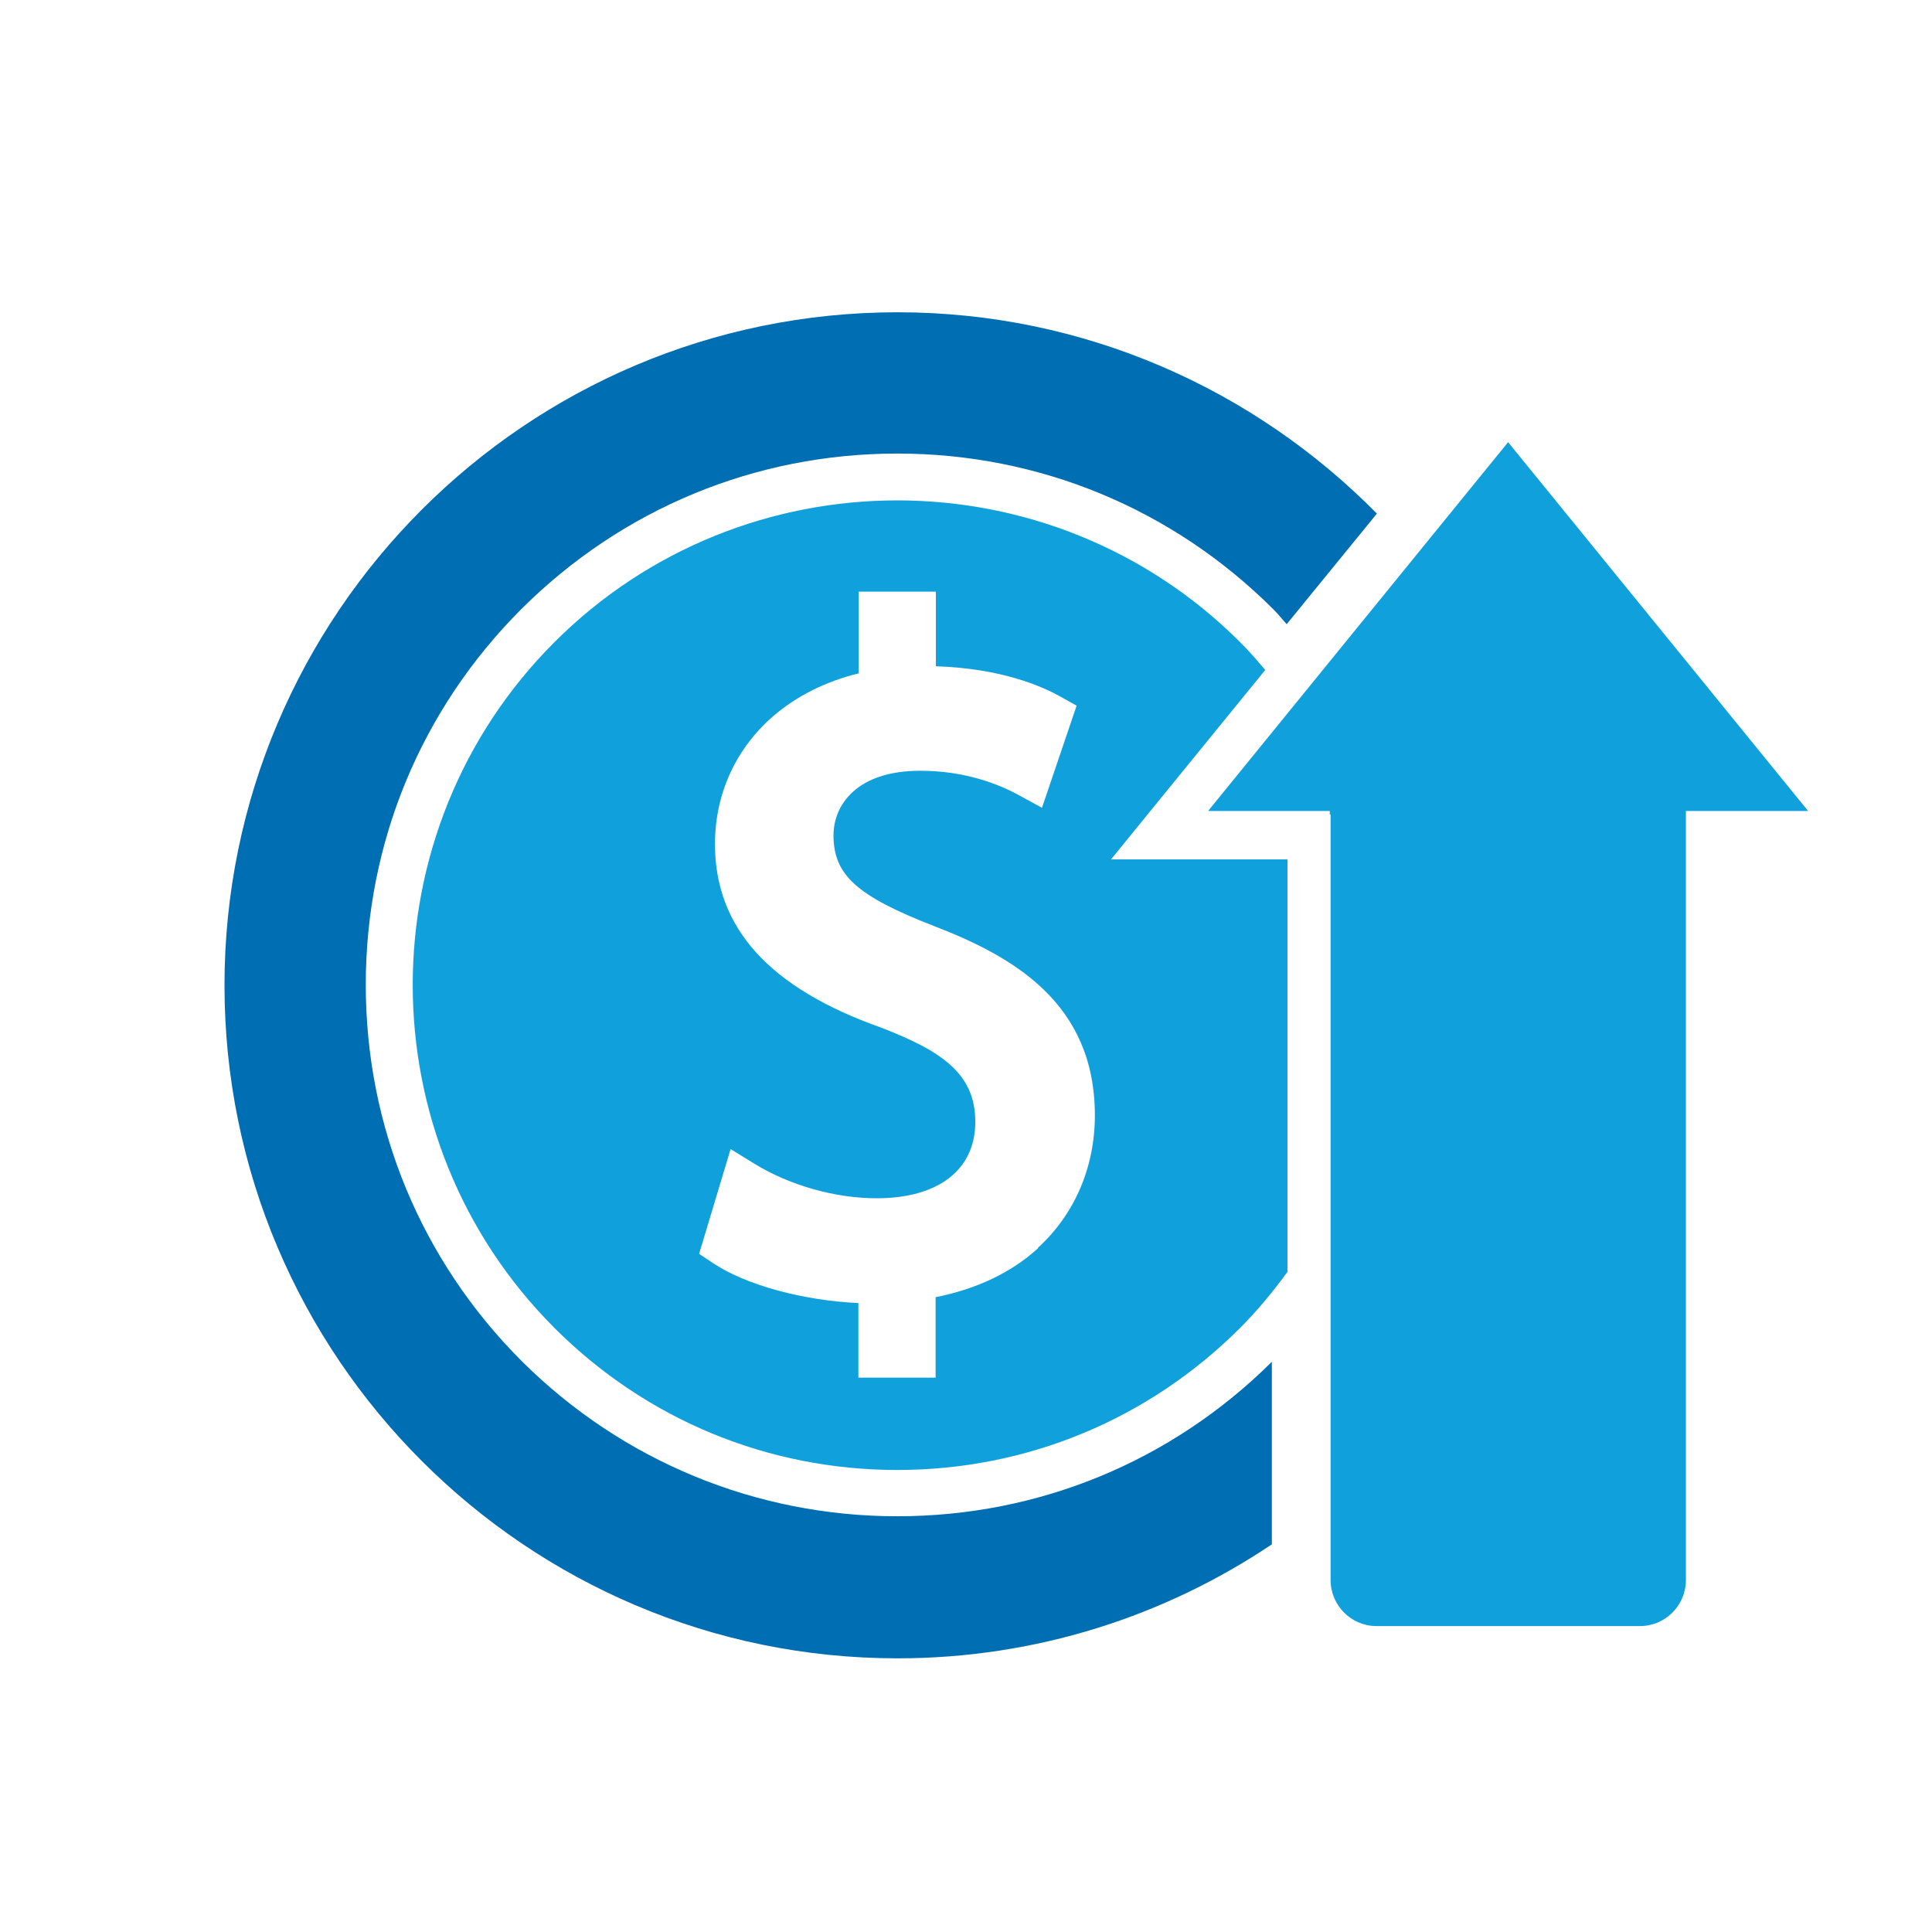
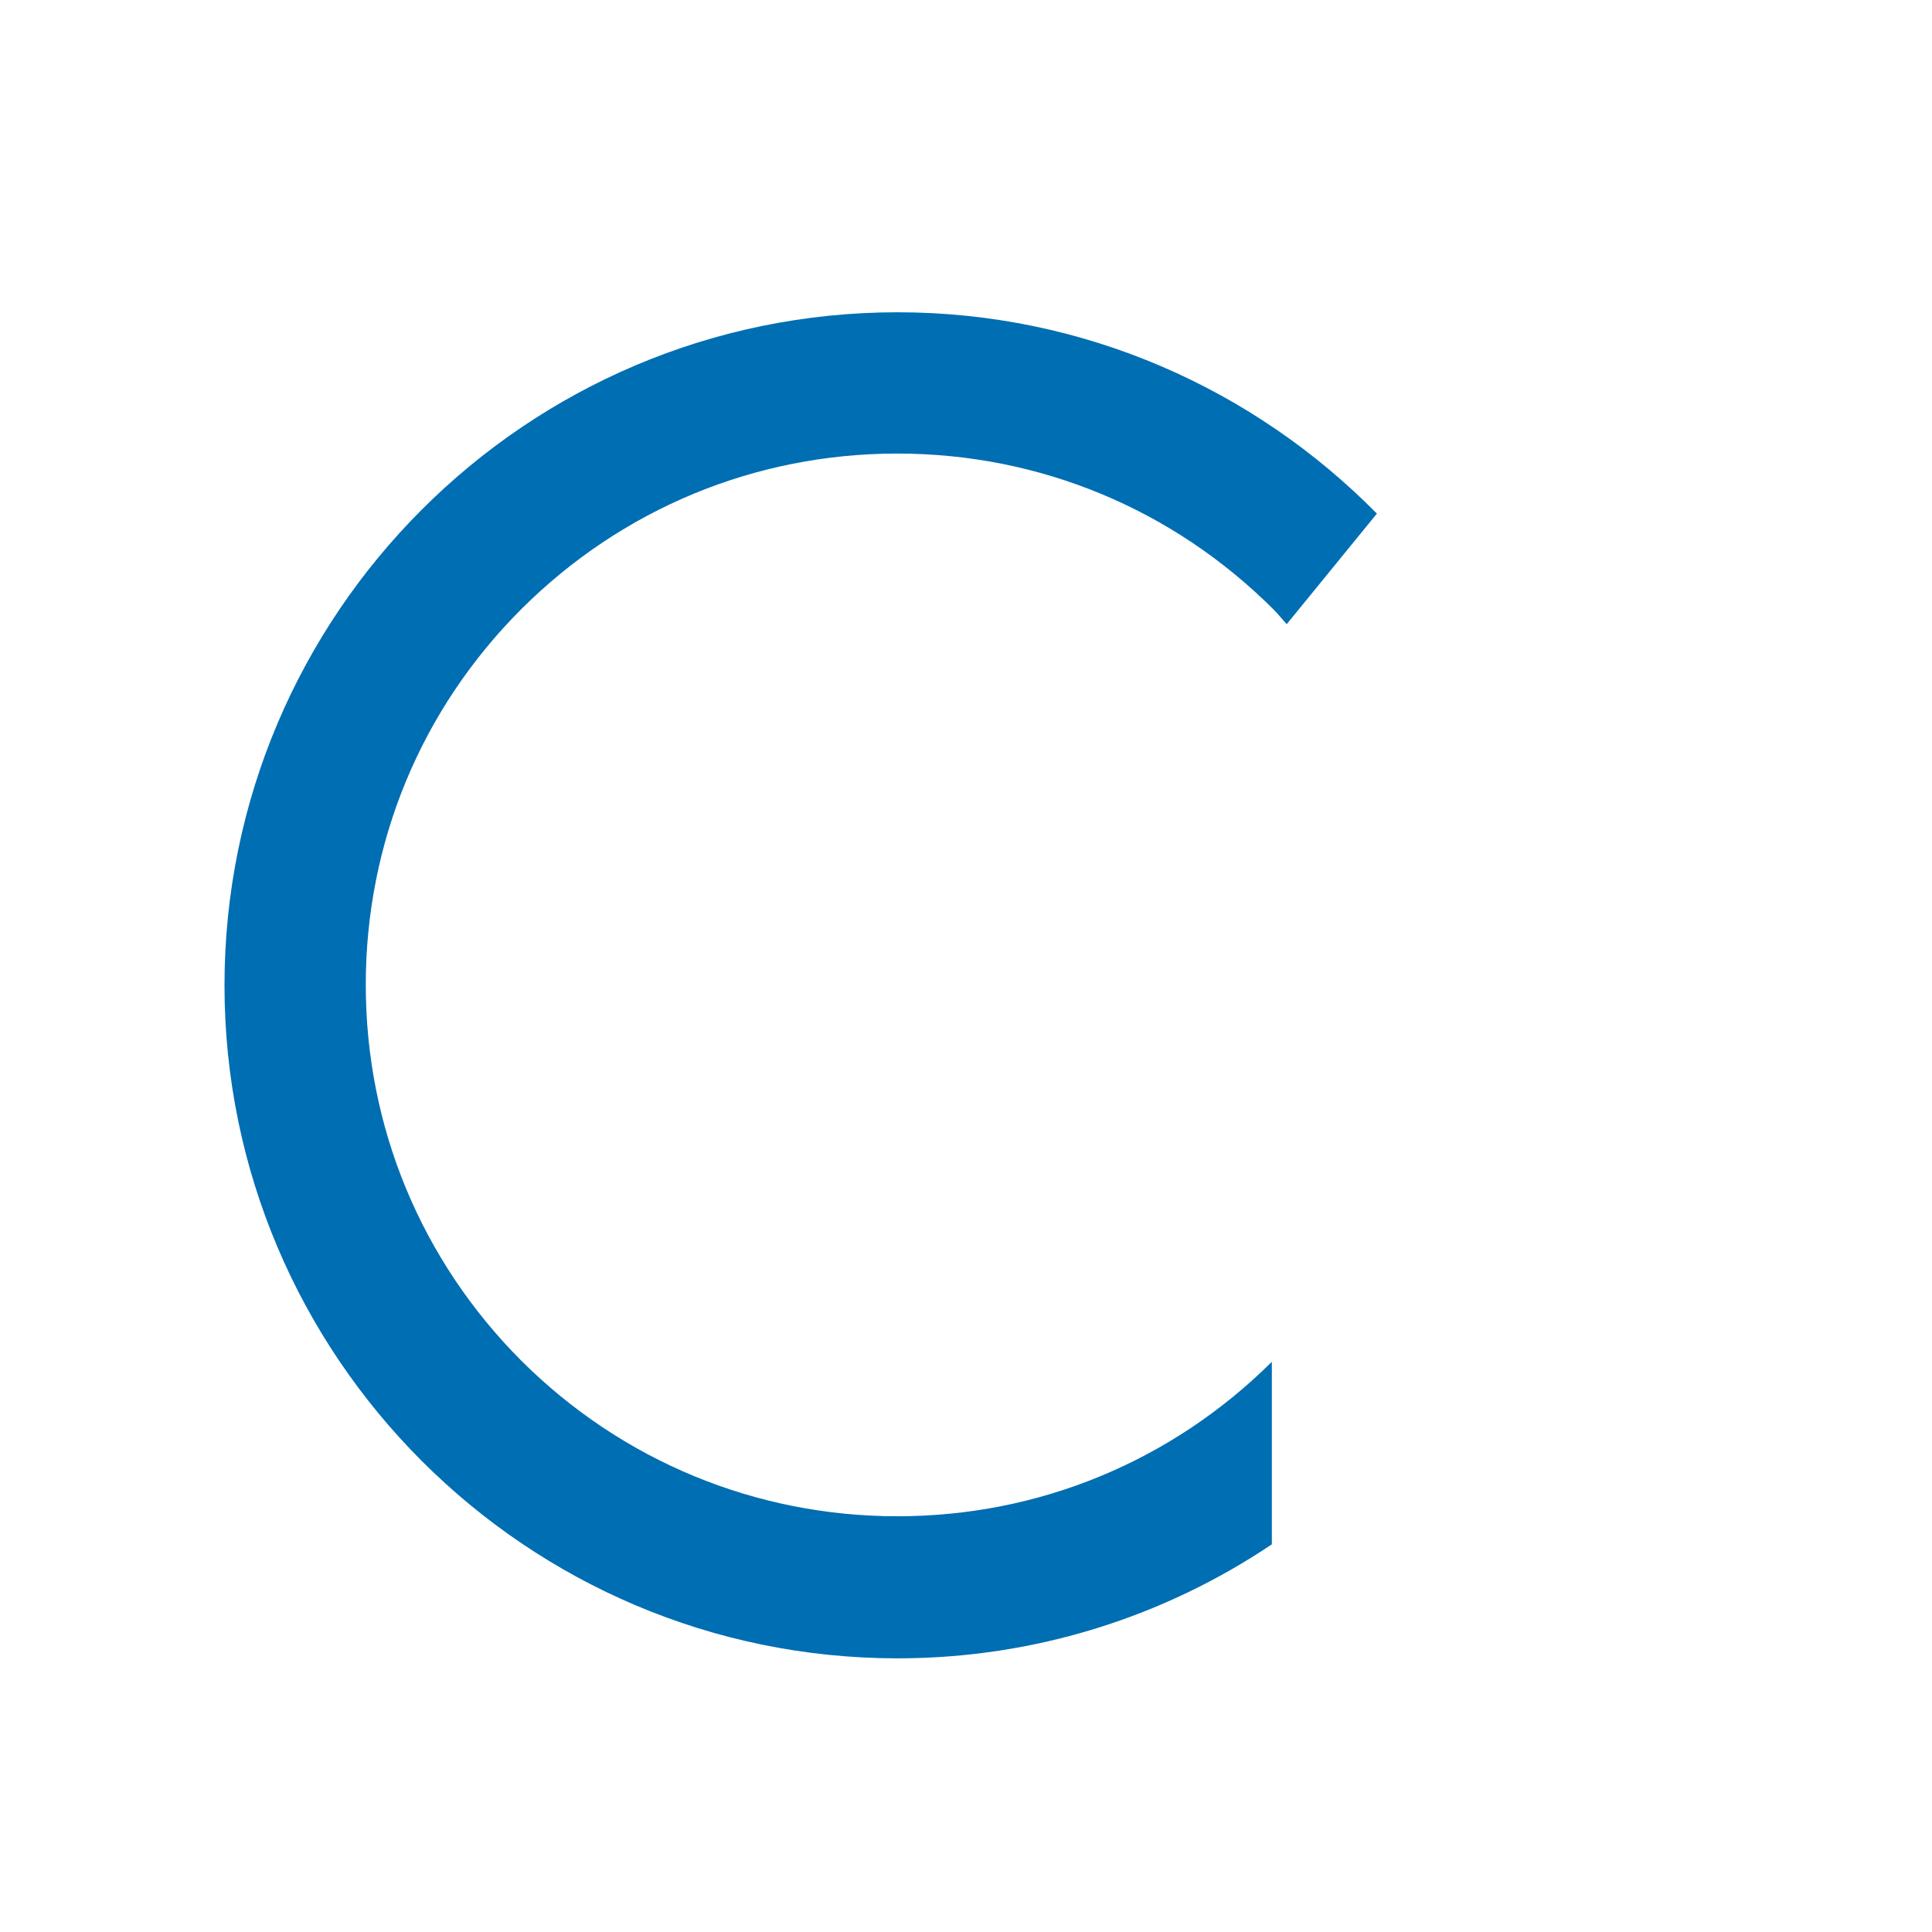
<svg xmlns="http://www.w3.org/2000/svg" width="71" height="71" viewBox="0 0 71 71" fill="none">
-   <path d="M47.314 31.582H40.829L46.497 24.621C46.196 24.271 45.904 23.921 45.574 23.6C42.103 20.129 37.533 18.389 32.974 18.389C28.414 18.389 23.845 20.129 20.374 23.6C13.432 30.542 13.432 41.849 20.374 48.8C23.738 52.164 28.21 54.021 32.974 54.021C37.738 54.021 42.21 52.164 45.574 48.8C46.225 48.149 46.789 47.458 47.314 46.739V31.592V31.582ZM38.146 45.874C37.164 46.768 35.89 47.371 34.383 47.672V50.628H31.545V47.886C29.542 47.799 27.393 47.225 26.188 46.408L25.692 46.078L26.849 42.228L27.733 42.772C29.017 43.56 30.689 44.036 32.215 44.036C34.49 44.036 35.842 42.986 35.842 41.226C35.842 39.467 34.627 38.631 32.381 37.765C28.268 36.307 26.275 34.1 26.275 31.018C26.275 29.171 27.043 27.499 28.433 26.303C29.299 25.564 30.358 25.039 31.554 24.747V21.743H34.393V24.485C36.785 24.562 38.292 25.214 38.992 25.613L39.565 25.933L38.292 29.686L37.456 29.229C36.697 28.811 35.453 28.325 33.82 28.325C31.467 28.325 30.631 29.599 30.631 30.697C30.631 32.156 31.496 32.933 34.325 34.032C37.252 35.16 40.236 36.871 40.236 40.993C40.236 42.899 39.488 44.629 38.146 45.854V45.874Z" fill="#10A1DC" />
  <path d="M46.731 50.054C43.046 53.71 38.165 55.722 32.974 55.722C27.782 55.722 22.853 53.69 19.158 50.005C15.474 46.311 13.442 41.411 13.442 36.19C13.442 30.969 15.474 26.069 19.158 22.385C22.853 18.7 27.753 16.668 32.974 16.668C38.194 16.668 43.094 18.7 46.789 22.385C46.964 22.56 47.119 22.754 47.285 22.939L50.6 18.875C46.108 14.315 39.867 11.476 32.983 11.476C19.343 11.476 8.25 22.569 8.25 36.21C8.25 49.85 19.343 60.943 32.983 60.943C38.068 60.943 42.803 59.397 46.74 56.753V50.074L46.731 50.054Z" fill="#006EB3" />
-   <path d="M48.869 29.803V29.929H48.899V58.065C48.899 58.999 49.657 59.757 50.581 59.757H60.274C61.197 59.757 61.956 58.999 61.956 58.065V29.803H66.447L60.935 23.026L55.422 16.25L49.91 23.026L44.397 29.803H48.889H48.869Z" fill="#10A1DC" />
</svg>